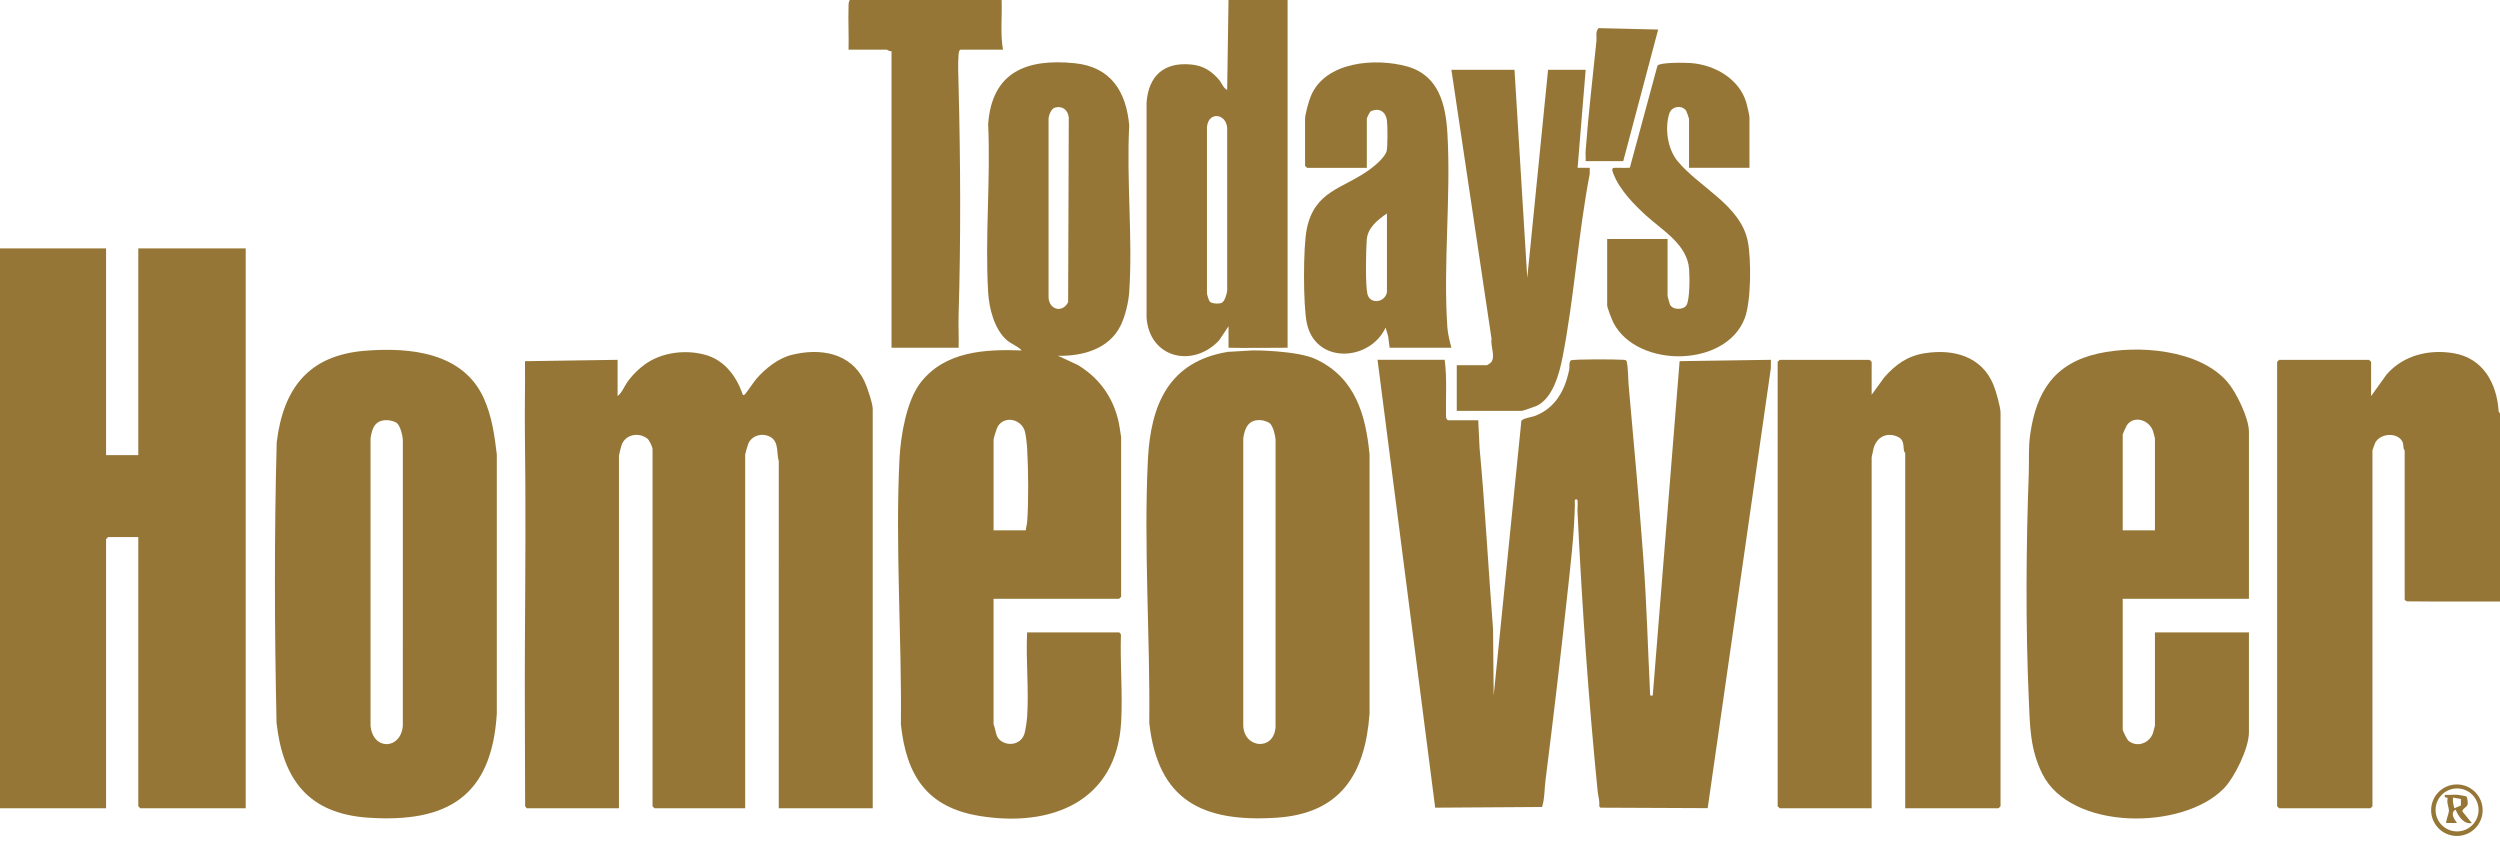
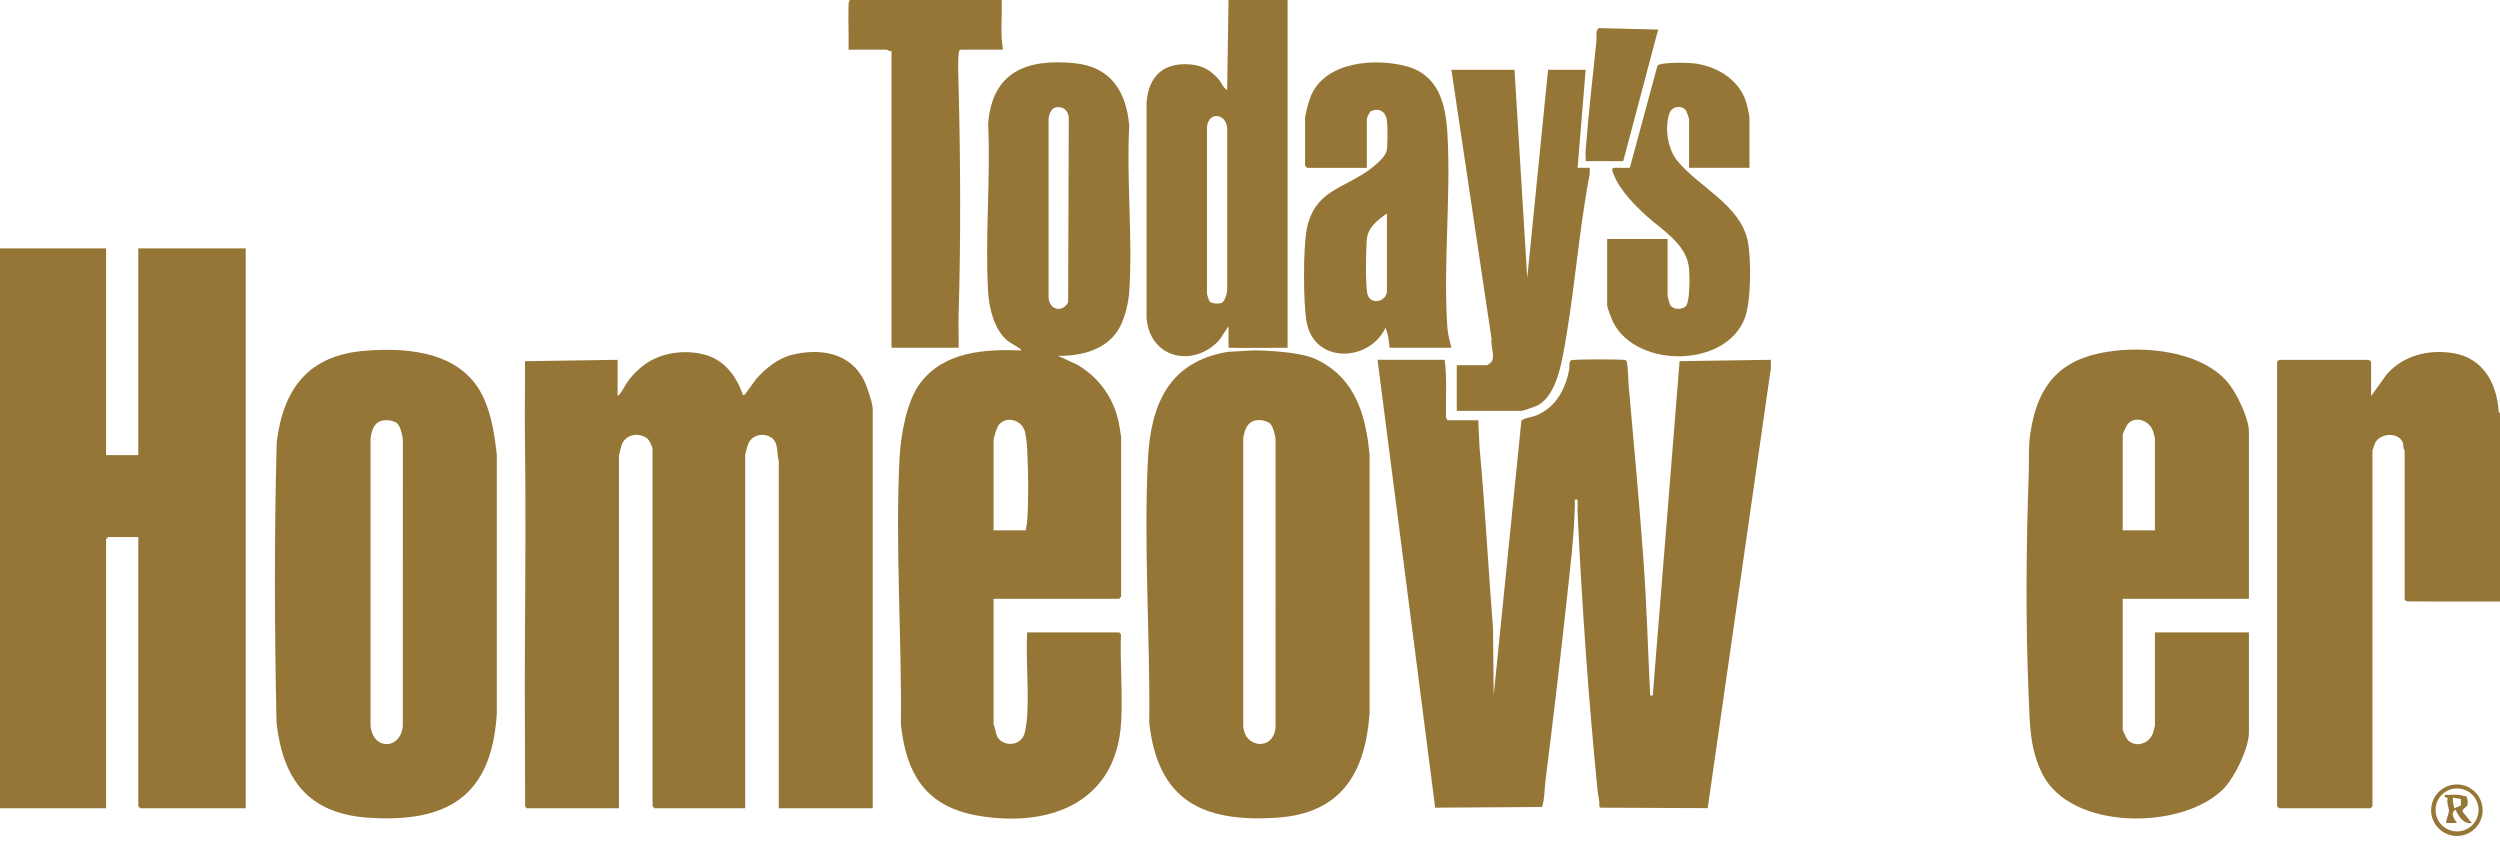
<svg xmlns="http://www.w3.org/2000/svg" id="Layer_1" data-name="Layer 1" viewBox="0 0 1862 631.98">
  <defs>
    <style>
      .cls-1 {
        fill: #957636;
      }
    </style>
  </defs>
  <path class="cls-1" d="M1849.07,603.44c0,10.6-8.59,19.19-19.19,19.19s-19.19-8.59-19.19-19.19,8.59-19.19,19.19-19.19,19.19,8.59,19.19,19.19ZM1846.03,603.23c0-8.84-7.17-16.01-16.01-16.01s-16.01,7.17-16.01,16.01,7.17,16.01,16.01,16.01,16.01-7.17,16.01-16.01Z" />
  <g>
    <g>
      <path class="cls-1" d="M980,267.5c-13.96-6.52-46.98-6.64-47-6.51l-18.43,1.07c-44.03,7.21-57.57,39.3-59.61,80.39-3.2,64.14,1.71,131.82,1.02,196.08,6.45,57.61,39.44,74.02,94.58,70.52,47.8-3.04,66.21-32.49,69.48-77.52v-193.05c-2.84-29.62-10.69-57.27-40.03-70.97ZM950.02,541.52c-1.1,17.76-23.3,16.13-24.04-1v-214.04c1.15-8.24,4.22-14.39,13.56-13.52,1.57.15,5.17,1.33,6.22,2.29,2.47,2.29,4.04,8.79,4.29,12.2l-.02,214.07Z" />
      <path class="cls-1" d="M908,253.5l7-10.5v16c4.92.3,44,0,44,0V0h-44l-1,67c-2.94-1.42-3.97-5.12-6-7.5-5.66-6.62-11.69-10.52-20.57-11.43-20.37-2.07-32.03,8.27-33.47,28.38v160.09c2.19,30.49,34.77,37.65,54.04,16.95ZM898.96,94.46c1.24-11.81,14.47-9.81,15.06,1.01v121.05c-.23,2.38-1.88,7.91-4.01,8.99-1.88.96-7.38.71-8.81-.73-.85-.86-2.1-4.8-2.25-6.25v-124.08Z" />
      <polygon class="cls-1" points="0 185 79 185 79 339 103 339 103 185 183 185 183 602 104.5 602 103 600.5 103 400 80.5 400 79 401.5 79 602 0 602 0 185" />
      <path class="cls-1" d="M1862,308v140c-23.11-.08-46.27.16-69.38-.12-.51-.16-1.62-1.11-1.62-1.38v-111c-1.68-2.26-.37-4.52-1.95-7.05-4.12-6.62-16.15-5.69-19.93,1.18-.4.72-2.12,5.56-2.12,5.88v265l-1.5,1.5h-68l-1.5-1.5v-331l1.5-1.5h67l1.5,1.5v25.5l11.47-16.03c12.45-14.34,31.53-19.02,49.96-15.91,22.13,3.74,32.23,22.5,33.59,43.43l.97,1.5Z" />
      <path class="cls-1" d="M460,295c3.44-2.72,4.97-7.37,7.57-10.93,4.2-5.76,10.5-11.72,16.75-15.25,12.23-6.91,28.24-8.31,41.7-4.33s22.07,15.3,26.79,28.24c.31.86.27,1.95,1.7,1.27.68-.32,7.35-10.17,8.98-12.02,6.81-7.74,16.17-15.19,26.3-17.7,21.11-5.23,43.74-1.61,53.97,19.47,1.95,4.02,6.25,16.74,6.25,20.75v297.5h-70l.03-258.53c-1.82-6.07.22-14.2-6.08-17.92-5.9-3.5-14.21-1.37-16.73,5.18-.44,1.15-2.22,7.18-2.22,7.78v263.5h-67.5l-1.5-1.5v-266c0-1.64-2.41-6.8-4.02-7.98-6.52-4.79-16.16-3-19.03,4.94-.41,1.13-1.96,7.41-1.96,8.04v262.5h-68.5c-.27,0-1.22-1.11-1.38-1.62,0-40.29-.4-80.62-.17-120.93.31-52.27.71-104.61,0-156.91-.24-17.83.26-35.71.06-53.53l68.98-1.02v27Z" />
      <path class="cls-1" d="M1076,268c1.85,14.04.7,28.34.98,42.52-.09.82,1.03,2.48,1.52,2.48h22.5l.97,20.53c4.19,44.88,6.52,89.98,10.05,134.95l.47,49.52,20.61-204.39c.6-2.01,7.77-2.93,10.16-3.84,15.22-5.78,22.44-19.21,25.49-34.51.48-2.41-.43-5.06,1.18-6.82,1.6-1.07,34.18-.83,38.6-.49,1.1.09,2.31-.06,3.01.99,1.26,6.09.96,12.39,1.51,18.49,3.86,42.92,7.8,86.05,10.96,129.04,2.44,33.26,3.33,66.67,4.97,100.04.1,1.95-.12,1.57,2,1.49l20-249.01,68-1-.07,6.44-47.02,327.48-79.96-.35-.83-1.17c.48-3.86-.79-7.34-1.14-10.86-6.89-68.95-11.71-138.73-15-208-.33-1.74.72-9.18-.48-9.53-2.32-.67-1.46,2.14-1.49,3.5-.54,23.56-3.4,46.62-5.94,70.07-4.92,45.4-10.3,90.69-16,136-.81,6.4-.51,13.19-2.52,19.48l-79.6.51-42.94-333.56h50Z" />
      <path class="cls-1" d="M833.5,471c.39.1,1.22,1.11,1.38,1.62-.7,21.32,1.34,43.72.17,64.93-3.27,59.32-51.8,78.89-105.29,70.2-39.47-6.41-54.68-30.09-58.78-68.22.72-64.89-4.25-133.28-1.02-198.08.84-16.78,5.21-42.88,15.62-56.38,18.08-23.47,47.95-25.08,75.43-24.07-3.11-3.31-7.95-4.77-11.5-8-9.07-8.25-12.85-23.53-13.55-35.45-2.4-40.83,1.91-83.99.02-125.07,2.79-38.94,28.64-49,64.45-45.4,26.87,2.7,38.39,21.03,40.62,46.38-2.16,40.58,2.71,83.84,0,124.09-.51,7.5-3.02,17.95-6.3,24.7-8.58,17.71-28.3,23.09-46.75,22.75l14.68,6.81c17.33,10.36,28.17,26.7,31.25,46.75.2,1.32,1.07,6.54,1.07,6.93v119l-1.5,1.5h-93.5v93.5c1.81,4.01,1.23,9,5.03,11.97,5.95,4.65,14.89,2.95,17.71-4.23,1.1-2.81,2.07-10.47,2.29-13.71,1.34-20.31-1.06-42.07-.03-62.53h68.5ZM785.66,80.17c-2.77.82-4.54,5.58-4.69,8.31v133.05c.37,9.21,10.42,11.84,14.58,3.53l.48-137.59c-.55-5.45-4.79-8.96-10.37-7.3ZM764,395c.12-2.24.88-4.12,1.05-6.45,1.12-15.56.86-38.38,0-54.09-.19-3.4-.94-11.1-2-14-3.2-8.7-15.15-10.76-19.91-2.82-.78,1.3-3.13,8.77-3.13,9.87v67.5h24Z" />
-       <path class="cls-1" d="M1419,602v-264.5c0-.18-.83-1.05-.97-2.03-.6-4.08.19-8.09-4.76-10.24-8.23-3.59-15.56.4-17.83,8.72-.28,1.02-1.44,6.22-1.44,6.56v261.5h-68.5l-1.5-1.5v-331l1.5-1.5h67l1.5,1.5v24.5l9.47-13.03c8.37-9.49,17.29-15.91,30.1-17.9,21.33-3.32,42.43,2.18,51.2,23.66,1.83,4.48,5.23,16.45,5.23,20.77v293l-1.5,1.5h-69.5Z" />
      <path class="cls-1" d="M271.76,261.26c33.65-2.75,73.43,1.16,88.74,35.75,5.9,13.33,7.82,27.09,9.53,41.47v193.05c-3.8,61.42-36.52,81.42-95.55,77.5-44.58-2.96-63.67-28.08-68.5-70.5-1.54-69.36-1.73-139.58.1-208.96,4.88-40.17,23.55-64.88,65.68-68.32ZM295.75,315.25c-1.43-1.33-5.22-2.25-7.23-2.31-8.99-.29-11.42,5.67-12.54,13.54v214.04c1.73,18.71,22.65,17.87,24.04,0l.02-213.07c-.25-3.41-1.83-9.91-4.29-12.2Z" />
      <path class="cls-1" d="M1675,446h-94v97.5c0,.69,3.17,7.22,4.02,7.98,6.23,5.56,15.75,2.31,18.51-5.45.26-.72,1.47-5.25,1.47-5.53v-69.5h70v74.5c0,11.7-10.61,33.57-18.97,42.03-30.63,30.96-113.7,31.24-134.9-11.15-9.24-18.47-9.23-35.97-10.1-55.9-2.4-55.3-2.02-112.63,0-167.95.36-9.86-.37-19.03,1.05-28.95,4.57-32.02,18.03-53.02,50.71-60.29,29.45-6.55,75.24-3.15,96.22,21.22,6.6,7.66,16,27.01,16,37v124.5ZM1605,395v-68.5c0-.29-1.21-4.81-1.47-5.53-2.99-8.42-14.33-11.71-19.38-4.32-.54.8-3.15,6.47-3.15,6.85v71.5h24Z" />
    </g>
    <g>
      <path class="cls-1" d="M746,0c.46,12.3-1.06,24.88,1,37h-31.5c-1.12,0-1.46,2.43-1.55,3.45-.6,7.16-.17,16.71.02,24.07,1.41,56.44,1.7,113.5,0,169.95-.25,8.16.24,16.38.03,24.53h-50V38c-1.33.63-3.11-1-3.5-1h-28.5c.25-10.48-.32-21.03-.02-31.52.05-1.93-.2-3.81,1.02-5.48h113Z" />
      <path class="cls-1" d="M1081,259h-46l-1.08-8.42-1.91-6.58c-11.97,25.49-52.6,27.42-58.77-3.74-2.68-13.53-2.69-56.01,0-69.52,5.75-28.88,27.01-30.03,46.68-44.32,3.94-2.86,11.81-9.34,12.9-14.1.76-3.37.7-19.08.16-22.79-.92-6.31-5.61-9.37-11.74-6.81-1.17.49-3.23,5.03-3.23,5.78v36.5h-44.5l-1.5-1.5v-35c0-3.36,2.81-13.29,4.23-16.77,10.63-26.03,48.2-28.81,71.78-22.24s28.76,28.26,30.02,49.98c2.71,46.98-3.23,97.33-.07,144.07.33,4.93,1.73,10.67,3.05,15.45ZM1033,217.5v-58.5c-6.79,4.58-14.36,10.62-15.04,19.46-.62,7.99-1.12,33.79.51,40.58,1.89,7.9,13.18,6.41,14.54-1.54Z" />
      <path class="cls-1" d="M1128,52l9.5,155,15.5-155h28l-6,73h9.01s.02,4.52.02,4.52c-8.63,44.86-11.51,92.05-20.28,136.72-2.38,12.13-7.18,30.16-19.05,35.95-1.33.65-10.44,3.8-11.2,3.8h-48.5v-34h22.5c.23,0,2.57-1.56,2.98-2.02,3.66-4.21-.54-12.17.45-17.41l-29.93-200.57h47Z" />
      <path class="cls-1" d="M1303,125h-45v-36.5c0-.31-1.74-5.33-2.1-5.9-2.74-4.39-10.78-3.94-12.67,2.13-3.44,11.04-1.17,26.31,6.25,35.29,16.19,19.62,46.89,32.82,52.27,59.73,2.66,13.29,2.52,44.69-2.25,57.24-14.01,36.86-79.68,37.52-97.68,3.69-1.05-1.97-4.81-11.65-4.81-13.19v-49.5h45v42.5c0,.32,1.46,5.59,1.75,6.25,2.01,4.44,10.25,4.1,12.31.61,2.59-4.39,2.41-21.25,1.98-26.9-1.38-18.4-19.89-28.85-32.07-39.93-8.98-8.17-19.85-19.36-24.19-30.81-.67-1.77-2.2-4.59.68-4.71,3.8-.17,7.65.22,11.44-.08l20.55-75.96c1.83-2.72,21.14-2.29,25.07-1.98,17.78,1.39,36.09,11.85,41.22,29.78.61,2.14,2.25,9.23,2.25,10.75v37.5Z" />
      <path class="cls-1" d="M1181,120c.14-2.48-.21-5.04-.03-7.53,2.02-27.25,5.27-54.61,8.06-81.94.32-3.14-.92-6.96,1.57-9.58l44.4,1.05-26,98h-28Z" />
    </g>
  </g>
  <path class="cls-1" d="M1836.85,593.14c.85.59,1.4,4.87,1,6.2-.54,1.8-4.22,3.27-3.82,5.06l6.96,8.59c-5.85,1.17-10.19-5.09-12.01-9.99-4.33,2.35-1.14,7.18,1.01,9.99h-8c-.73-.72,2.09-7.36,1.98-9.41-.15-2.57-1.85-5.82-.93-8.99-.18-1.08-3.13.1-2.04-2.59,3.12.19,6.41-.27,9.52-.03.94.08,6.07.98,6.33,1.16ZM1832.9,595.1l-5.9-1.1c-.34,2.81.25,5.35,1,8l4.89-2.11v-4.79Z" />
</svg>